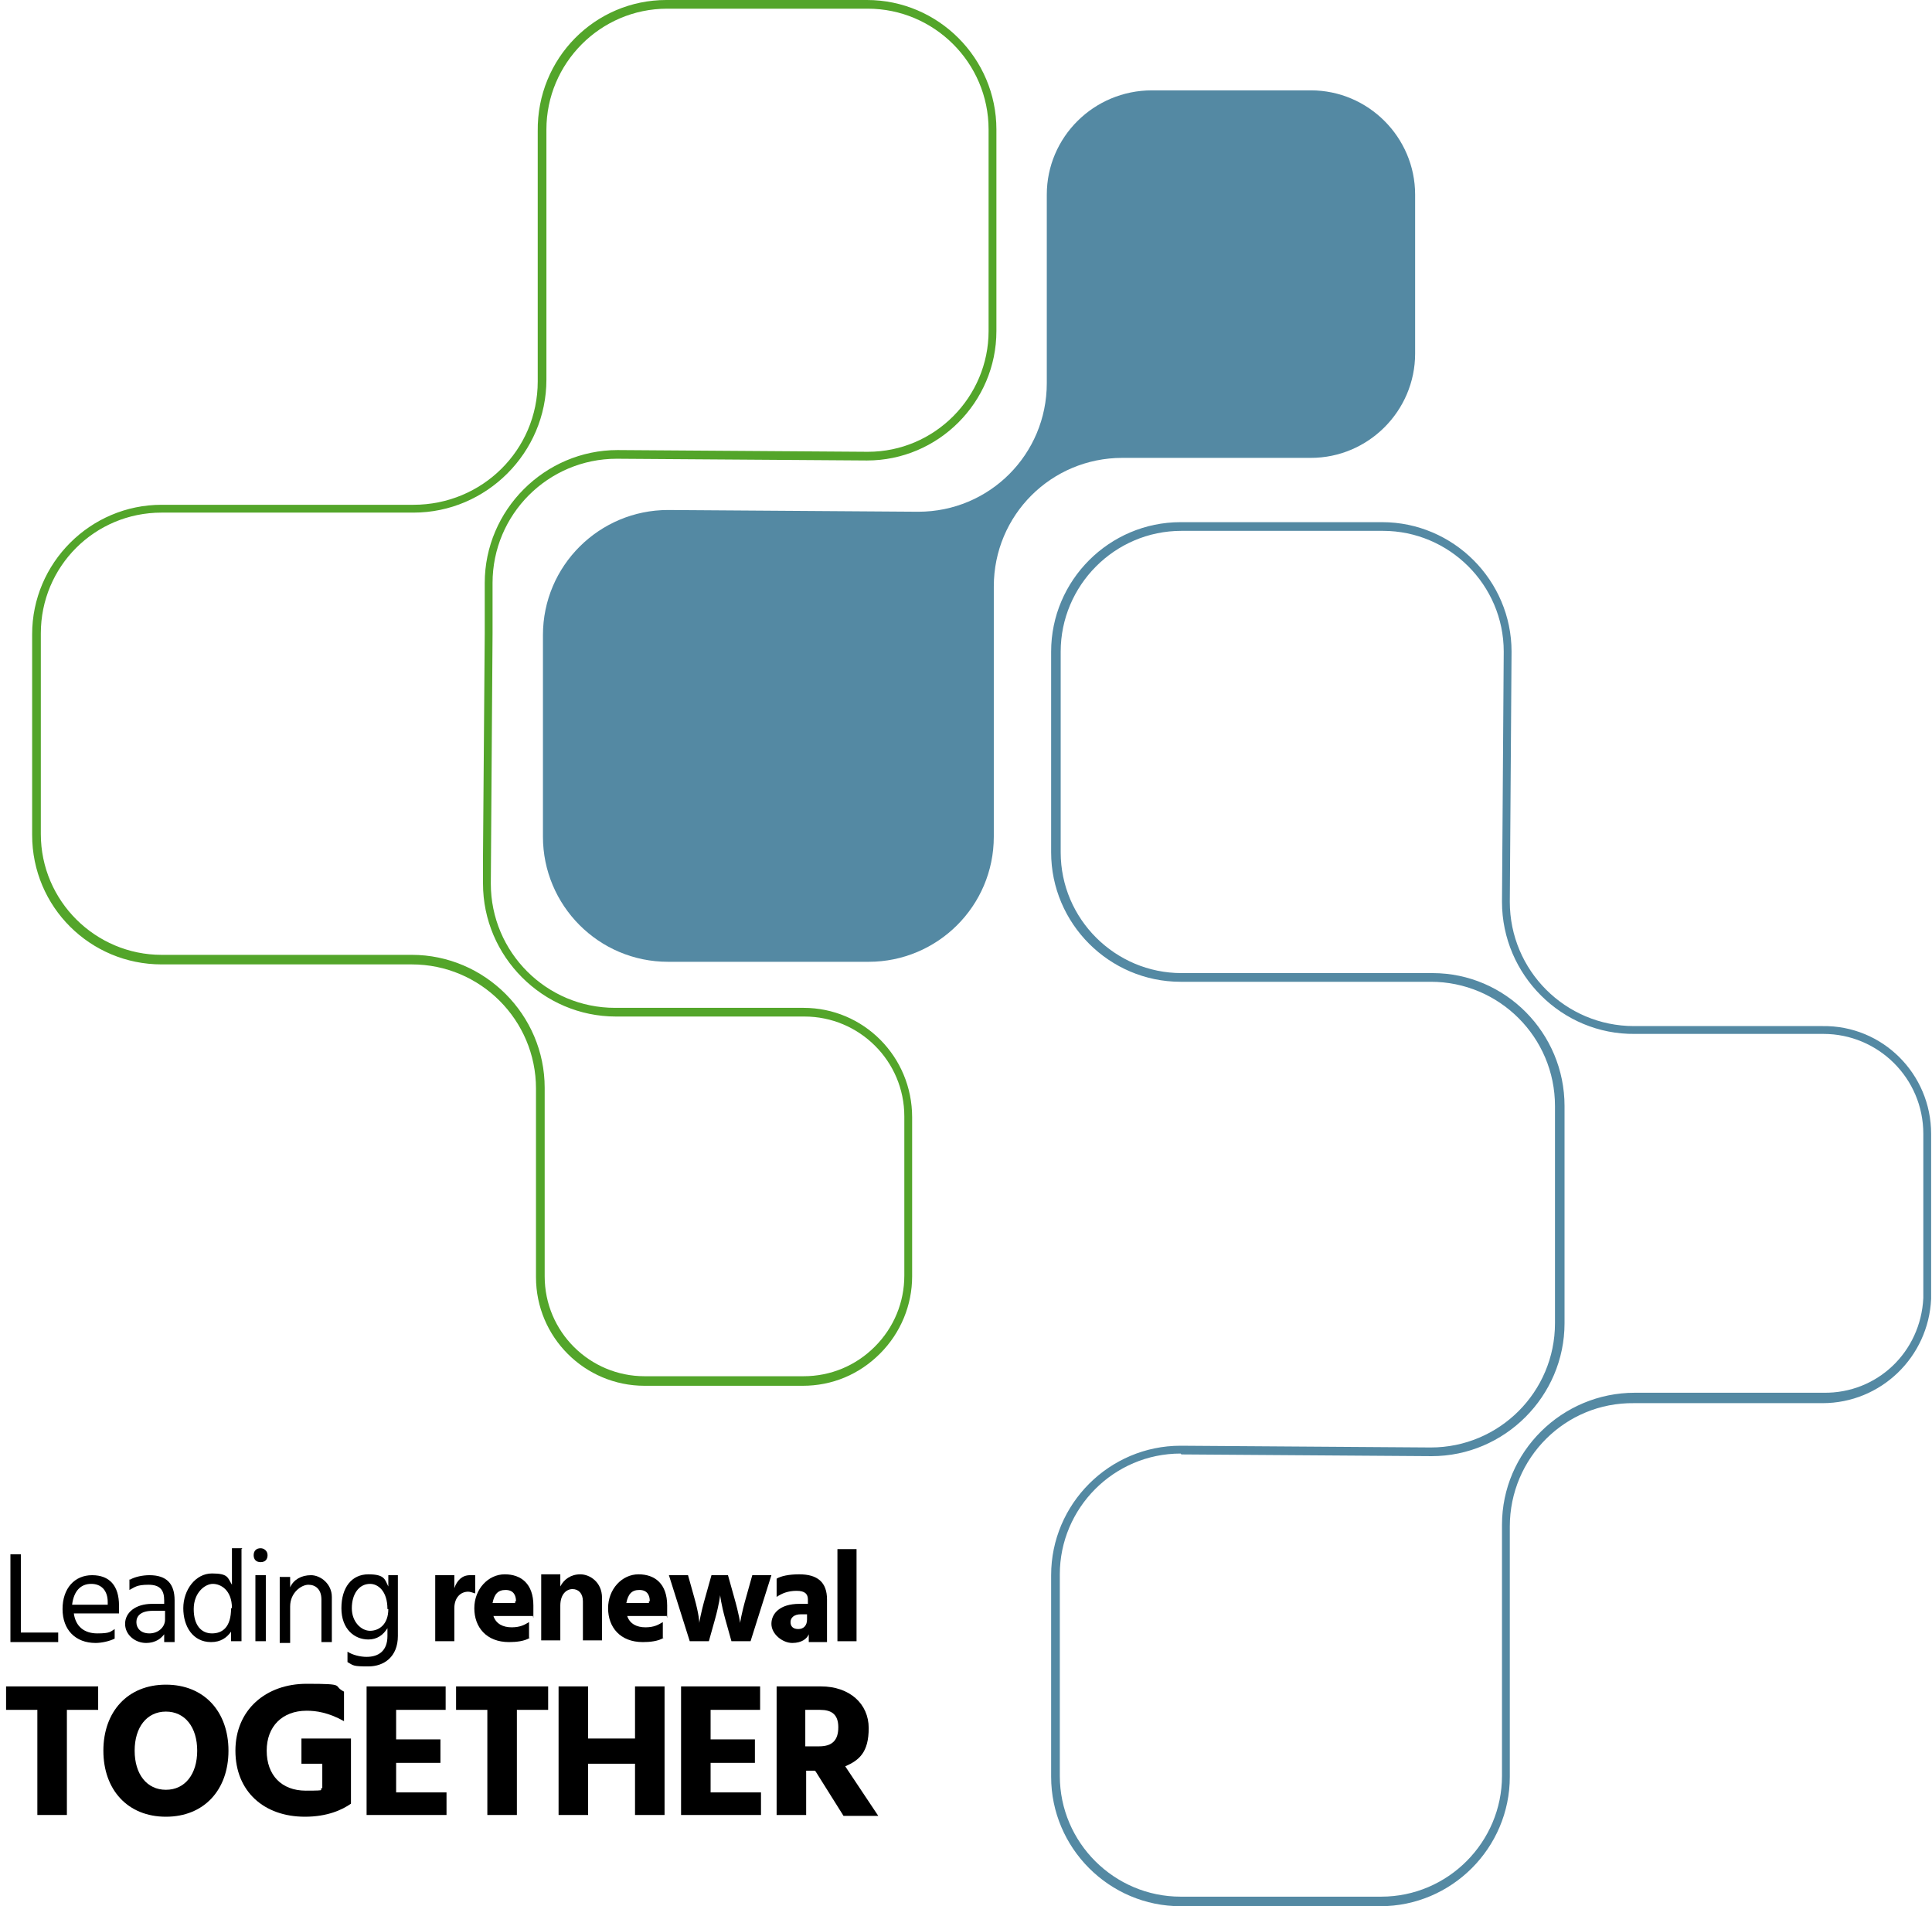
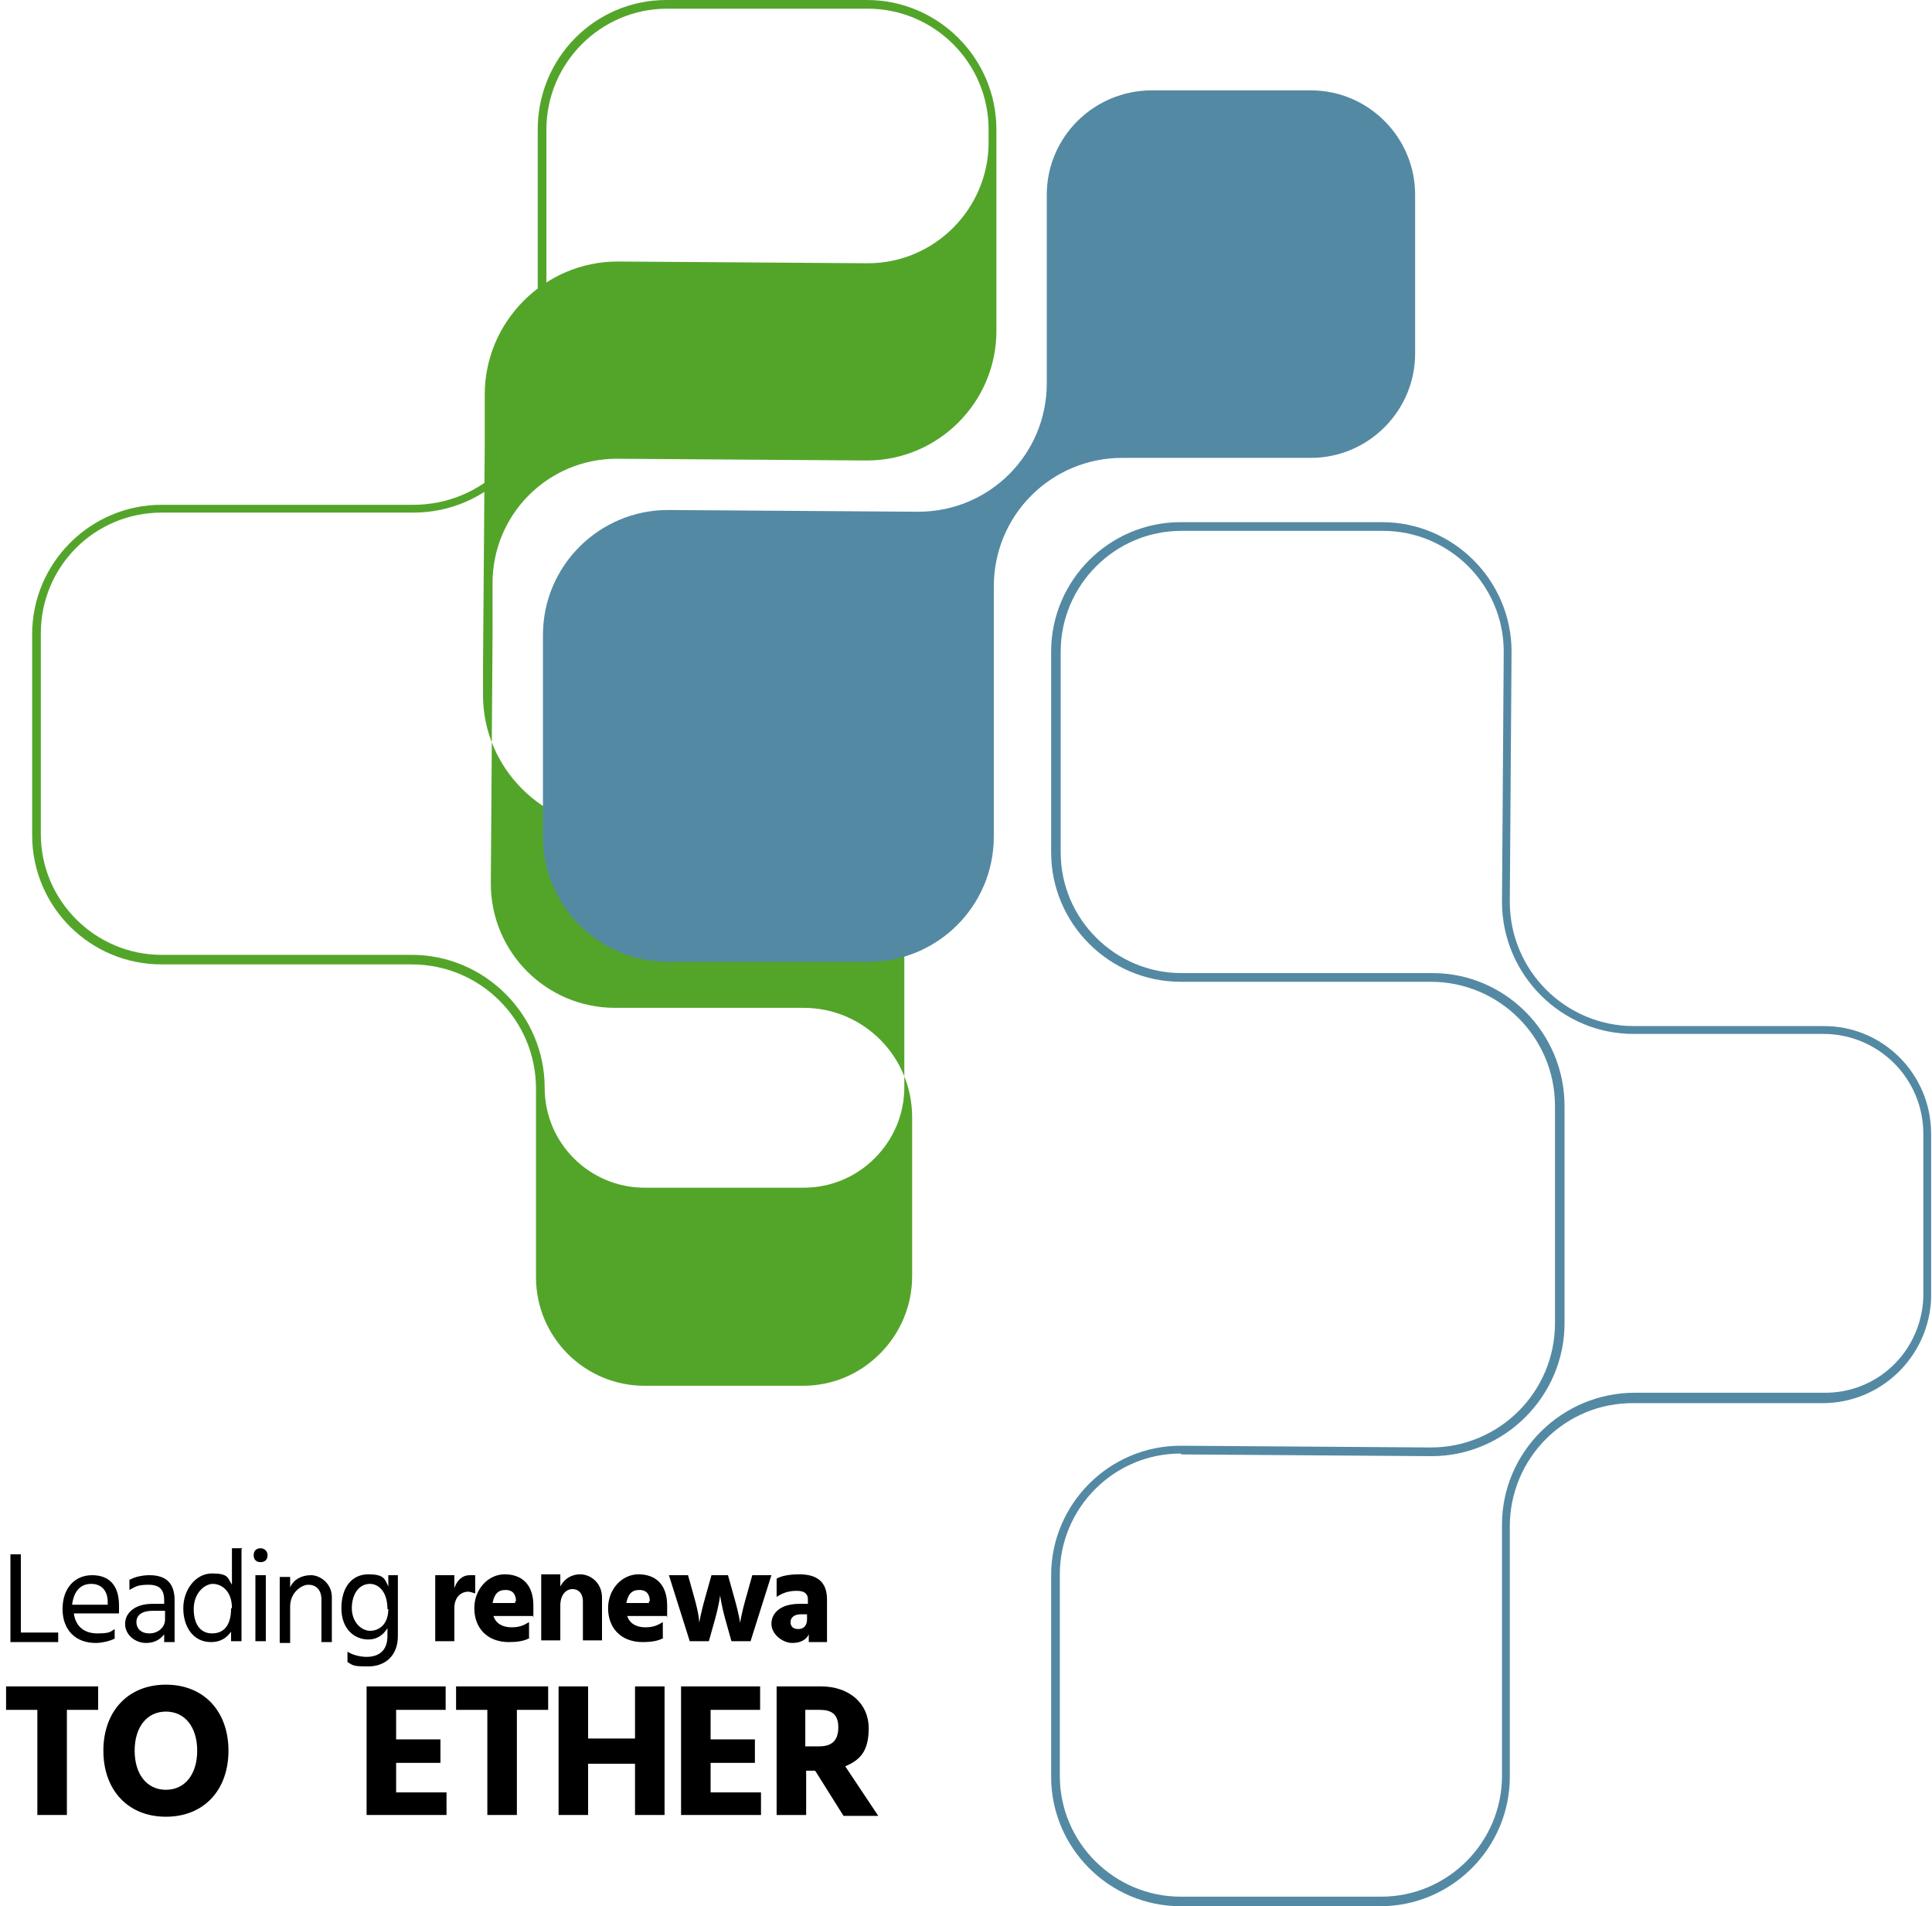
<svg xmlns="http://www.w3.org/2000/svg" id="Layer_1" version="1.1" viewBox="0 0 222.4 219.4">
  <defs>
    <style>
      .st0 {
        fill: #5489a3;
      }

      .st1 {
        isolation: isolate;
      }

      .st2 {
        fill: #53a52a;
      }
    </style>
  </defs>
  <g id="Group_628">
    <g id="Group_162">
      <g id="Group_110">
        <g id="Leading_renewal_Together_" class="st1">
          <g class="st1">
            <path d="M6.7,187.9v1.1H1.2v-10.1h1.2v9h4.3Z" />
            <path d="M13.2,188.6c-.6.3-1.5.5-2.2.5-2.3,0-3.8-1.5-3.8-3.9s1.4-3.9,3.4-3.9,3.1,1.2,3.1,3.5,0,.6,0,.9h-5.2c.2,1.5,1.2,2.3,2.7,2.3s1.5-.2,2-.5v1.1ZM12.4,184.4c0-1.3-.7-2.1-1.9-2.1s-2,.8-2.2,2.4h4.1v-.3Z" />
            <path d="M15,181.8c.5-.3,1.4-.5,2.2-.5,2,0,2.9,1,2.9,2.9v4.8h-1.2v-.9c-.3.4-.9,1-2.1,1s-2.4-.9-2.4-2.2,1.2-2.3,3.1-2.3h1.4v-.4c0-1.1-.4-1.8-1.8-1.8s-1.6.3-2.2.6v-1.2ZM17.6,185.4c-1.4,0-1.9.6-1.9,1.3s.5,1.3,1.5,1.3,1.8-.7,1.8-1.6v-1h-1.3Z" />
            <path d="M27.8,178.3v10.6h-1.2v-1.1c-.5.7-1.2,1.2-2.3,1.2-2.1,0-3.2-1.8-3.2-3.9s1.4-4,3.3-4,1.8.5,2.3,1.3v-4.2h1.2ZM26.7,185.1c0-2.1-1.3-2.8-2.2-2.8s-2.2,1-2.2,2.9.9,2.8,2.1,2.8,2.2-.7,2.2-2.9Z" />
            <path d="M30,178.2c.4,0,.8.3.8.8s-.3.8-.8.8-.8-.3-.8-.8.3-.8.8-.8ZM29.4,181.3h1.2v7.6h-1.2v-7.6Z" />
            <path d="M33.4,182.7c.4-.9,1.3-1.4,2.4-1.4s2.4,1,2.4,2.5v5.2h-1.2v-4.9c0-1.2-.7-1.7-1.5-1.7s-2.1.9-2.1,2.5v4.2h-1.2v-7.6h1.2v1.3Z" />
            <path d="M45.8,181.3v7c0,2.4-1.6,3.5-3.4,3.5s-1.7-.1-2.4-.5v-1.2c.6.4,1.5.6,2.2.6,1.4,0,2.4-.7,2.4-2.4v-.9c-.5.8-1.2,1.3-2.2,1.3-1.6,0-3.1-1.2-3.1-3.6s1.2-3.9,3.1-3.9,1.9.6,2.3,1.4v-1.3h1.2ZM44.6,185.2c0-2.1-1.1-2.9-2-2.9-1.3,0-2.1,1.2-2.1,2.8s1.1,2.6,2.1,2.6,2.1-.7,2.1-2.5Z" />
          </g>
          <g class="st1">
            <path d="M52.3,182.8c.3-.9.9-1.5,1.8-1.5s.4,0,.6,0v2.1c-.3-.1-.6-.2-.8-.2-.9,0-1.6.7-1.6,1.9v3.8h-2.2v-7.6h2.2v1.4Z" />
            <path d="M61,188.5c-.6.4-1.6.5-2.4.5-2.6,0-4-1.7-4-3.9s1.6-3.9,3.5-3.9,3.3,1.1,3.3,3.6,0,.9-.1,1.2h-4.5c.3.9,1.1,1.3,2.1,1.3s1.5-.3,2-.6v1.8ZM59.4,184.3c0-.7-.3-1.3-1.2-1.3s-1.3.5-1.5,1.5h2.6v-.2Z" />
            <path d="M64.5,182.6c.4-.8,1.2-1.4,2.3-1.4s2.5.9,2.5,2.7v4.9h-2.2v-4.5c0-.9-.5-1.4-1.2-1.4s-1.4.6-1.4,1.9v4h-2.2v-7.6h2.2v1.3Z" />
            <path d="M76.4,188.5c-.6.4-1.6.5-2.4.5-2.6,0-4-1.7-4-3.9s1.6-3.9,3.5-3.9,3.3,1.1,3.3,3.6,0,.9-.1,1.2h-4.5c.3.9,1.1,1.3,2.1,1.3s1.5-.3,2-.6v1.8ZM74.8,184.3c0-.7-.3-1.3-1.2-1.3s-1.3.5-1.5,1.5h2.6v-.2Z" />
            <path d="M76.9,181.3h2.3l.7,2.5c.6,2.1.6,3,.6,3,0,0,.1-.9.7-3l.7-2.5h1.9l.7,2.5c.6,2.1.7,3,.7,3,0,0,.1-.9.7-3l.7-2.5h2.2l-2.4,7.6h-2.2l-.7-2.5c-.5-1.8-.6-2.8-.6-2.8,0,0-.1,1-.6,2.8l-.7,2.5h-2.2l-2.4-7.6Z" />
            <path d="M89.4,181.7c.5-.3,1.4-.5,2.6-.5,2.1,0,3.2.9,3.2,2.9v4.9h-2.1v-.9c-.2.5-.8,1-1.9,1s-2.4-1-2.4-2.2,1-2.3,3.2-2.3h1v-.5c0-.6-.3-1-1.3-1s-1.7.3-2.3.7v-2ZM92.2,185.8c-.8,0-1.2.4-1.2.9s.3.8.9.8,1-.4,1-1.1v-.6h-.7Z" />
-             <path d="M96.4,178.3h2.2v10.6h-2.2v-10.6Z" />
          </g>
          <g class="st1">
            <path d="M11.3,196.8h-3.6v12.1h-3.4v-12.1H.7v-2.7h10.6v2.7Z" />
            <path d="M19.1,193.9c4.4,0,7.2,3.1,7.2,7.6s-2.8,7.6-7.2,7.6-7.2-3.1-7.2-7.6,2.8-7.6,7.2-7.6ZM19.1,206c2.2,0,3.6-1.8,3.6-4.5s-1.4-4.5-3.6-4.5-3.6,1.8-3.6,4.5,1.4,4.5,3.6,4.5Z" />
-             <path d="M40.4,207.6c-1,.7-2.7,1.5-5.3,1.5-4.7,0-8-2.9-8-7.6s3.5-7.7,8.2-7.7,2.9.2,4.3.9v3.4c-1.8-1-3.2-1.2-4.3-1.2-2.8,0-4.6,1.8-4.6,4.6s1.7,4.6,4.5,4.6,1.3-.1,1.9-.3v-2.8h-2.4v-2.9h5.7v7.5Z" />
            <path d="M51.4,206.2v2.7h-9.2v-14.8h9.1v2.7h-5.7v3.4h5.1v2.7h-5.1v3.4h5.8Z" />
            <path d="M63.1,196.8h-3.6v12.1h-3.4v-12.1h-3.6v-2.7h10.6v2.7Z" />
            <path d="M76.5,194.1v14.8h-3.4v-5.9h-5.4v5.9h-3.4v-14.8h3.4v6h5.4v-6h3.4Z" />
            <path d="M87.6,206.2v2.7h-9.2v-14.8h9.1v2.7h-5.7v3.4h5.1v2.7h-5.1v3.4h5.8Z" />
            <path d="M93.8,203.8h-1v5.1h-3.4v-14.8h5.1c3.3,0,5.5,2,5.5,4.8s-1.1,3.7-2.7,4.4l3.8,5.7h-4l-3.2-5.1ZM92.7,201h1.6c1.5,0,2.2-.7,2.2-2.2s-.8-2-2.1-2h-1.7v4.2Z" />
          </g>
        </g>
      </g>
      <g id="Group_124">
        <g id="Path_252">
-           <path class="st2" d="M92.5,159.5h-18.3c-6.9,0-12.5-5.6-12.5-12.5v-21.7c0-7.9-6.4-14.3-14.3-14.3h-28.8c-8.2,0-14.9-6.6-14.9-14.9v-23.1c0-8.2,6.7-14.9,14.9-14.9h29c7.9,0,14.3-6.3,14.3-14.2v-3.2s0-25.6,0-25.6C61.8,6.7,68.5,0,76.7,0h23.1c8.2,0,14.9,6.7,14.9,14.9v23.2c0,8.2-6.7,14.9-14.9,14.9l-28.8-.2c-7.9,0-14.3,6.4-14.3,14.3v4.9h0c0,.3,0,.6,0,.9l-.2,28.8c0,7.9,6.4,14.3,14.3,14.3h21.7c6.9,0,12.5,5.6,12.5,12.6v18.3c0,3.3-1.3,6.5-3.7,8.9-2.4,2.4-5.5,3.7-8.9,3.7ZM47.4,109.9c8.4,0,15.3,6.9,15.3,15.3v21.7c0,6.4,5.2,11.5,11.5,11.5h18.3c3.1,0,6-1.2,8.2-3.4,2.2-2.2,3.4-5.1,3.4-8.2v-18.3c0-6.4-5.2-11.5-11.5-11.5h-21.7c-8.4,0-15.3-6.9-15.3-15.3v-3.2l.2-25.6c0-.3,0-.6,0-.9v-2.4s0,0,0,0v-2.5c0-8.4,6.9-15.3,15.3-15.3l28.8.2c7.7,0,13.9-6.3,13.9-13.9V14.9c0-7.7-6.3-13.9-13.9-13.9h-23.1c-7.7,0-13.9,6.3-13.9,13.9v25.6c0,0,0,3.2,0,3.2,0,8.4-6.9,15.3-15.3,15.3h-29c-7.7,0-13.9,6.2-13.9,13.9v23.1c0,7.7,6.3,13.9,13.9,13.9h28.8Z" />
+           <path class="st2" d="M92.5,159.5h-18.3c-6.9,0-12.5-5.6-12.5-12.5v-21.7c0-7.9-6.4-14.3-14.3-14.3h-28.8c-8.2,0-14.9-6.6-14.9-14.9v-23.1c0-8.2,6.7-14.9,14.9-14.9h29c7.9,0,14.3-6.3,14.3-14.2v-3.2s0-25.6,0-25.6C61.8,6.7,68.5,0,76.7,0h23.1c8.2,0,14.9,6.7,14.9,14.9v23.2c0,8.2-6.7,14.9-14.9,14.9l-28.8-.2c-7.9,0-14.3,6.4-14.3,14.3v4.9h0c0,.3,0,.6,0,.9l-.2,28.8c0,7.9,6.4,14.3,14.3,14.3h21.7c6.9,0,12.5,5.6,12.5,12.6v18.3c0,3.3-1.3,6.5-3.7,8.9-2.4,2.4-5.5,3.7-8.9,3.7ZM47.4,109.9c8.4,0,15.3,6.9,15.3,15.3c0,6.4,5.2,11.5,11.5,11.5h18.3c3.1,0,6-1.2,8.2-3.4,2.2-2.2,3.4-5.1,3.4-8.2v-18.3c0-6.4-5.2-11.5-11.5-11.5h-21.7c-8.4,0-15.3-6.9-15.3-15.3v-3.2l.2-25.6c0-.3,0-.6,0-.9v-2.4s0,0,0,0v-2.5c0-8.4,6.9-15.3,15.3-15.3l28.8.2c7.7,0,13.9-6.3,13.9-13.9V14.9c0-7.7-6.3-13.9-13.9-13.9h-23.1c-7.7,0-13.9,6.3-13.9,13.9v25.6c0,0,0,3.2,0,3.2,0,8.4-6.9,15.3-15.3,15.3h-29c-7.7,0-13.9,6.2-13.9,13.9v23.1c0,7.7,6.3,13.9,13.9,13.9h28.8Z" />
        </g>
        <g id="Path_253">
          <path class="st0" d="M114.4,96.3c0,8-6.5,14.4-14.4,14.4h2.3s-1.1,0-1.1,0c-.4,0-.7,0-1.1,0h-23.2c-8,0-14.4-6.5-14.4-14.4h0v-23.2c0-8,6.5-14.4,14.4-14.4l28.8.2c8.2,0,14.8-6.6,14.8-14.8h0v-21.7c0-6.6,5.4-12,12.1-12h18.3c6.6,0,12,5.4,12,12v18.3c0,6.6-5.4,12-12,12h-21.7c-8.2,0-14.8,6.6-14.8,14.8v28.9Z" />
        </g>
        <g id="Path_254">
          <path class="st0" d="M159,219.4h-23.1c-8.2,0-14.9-6.7-14.9-14.9v-23.2c0-8.2,6.7-14.9,14.9-14.9l28.8.2c7.9,0,14.3-6.4,14.3-14.3v-25c0-7.9-6.4-14.3-14.3-14.3h-.9s-27.9,0-27.9,0c-8.2,0-14.9-6.7-14.9-14.9v-23.1c0-8.2,6.7-14.9,14.9-14.9h23.2c8.2,0,14.9,6.7,14.9,14.9l-.2,28.8c0,7.9,6.4,14.3,14.3,14.3h21.7c6.9-.1,12.5,5.5,12.5,12.4v18.3c0,.2,0,.5,0,.7-.3,6.7-5.8,12-12.5,12h-21.7c-7.9-.1-14.3,6.3-14.3,14.2v.9s0,27.9,0,27.9c0,8.2-6.7,14.9-14.9,14.9ZM135.9,167.3c-7.7,0-13.9,6.3-13.9,13.9v23.2c0,7.7,6.3,13.9,13.9,13.9h23.1c7.7,0,13.9-6.3,13.9-13.9v-28.9c0,0,0,0,0,0,0-8.4,6.9-15.2,15.3-15.2h21.7c6.2.1,11.2-4.7,11.5-10.9,0-.2,0-.4,0-.6v-18.3c0-6.4-5.2-11.5-11.5-11.5h-21.7c-8.4.1-15.3-6.8-15.3-15.2l.2-28.8c0-7.7-6.3-13.9-13.9-13.9h-23.2c-7.7,0-13.9,6.3-13.9,13.9v23.1c0,7.7,6.3,13.9,13.9,13.9h28.9c0-.1,0,0,0,0,8.4,0,15.2,6.9,15.2,15.3v25c0,8.4-6.9,15.3-15.3,15.3l-28.8-.2Z" />
        </g>
      </g>
    </g>
  </g>
</svg>